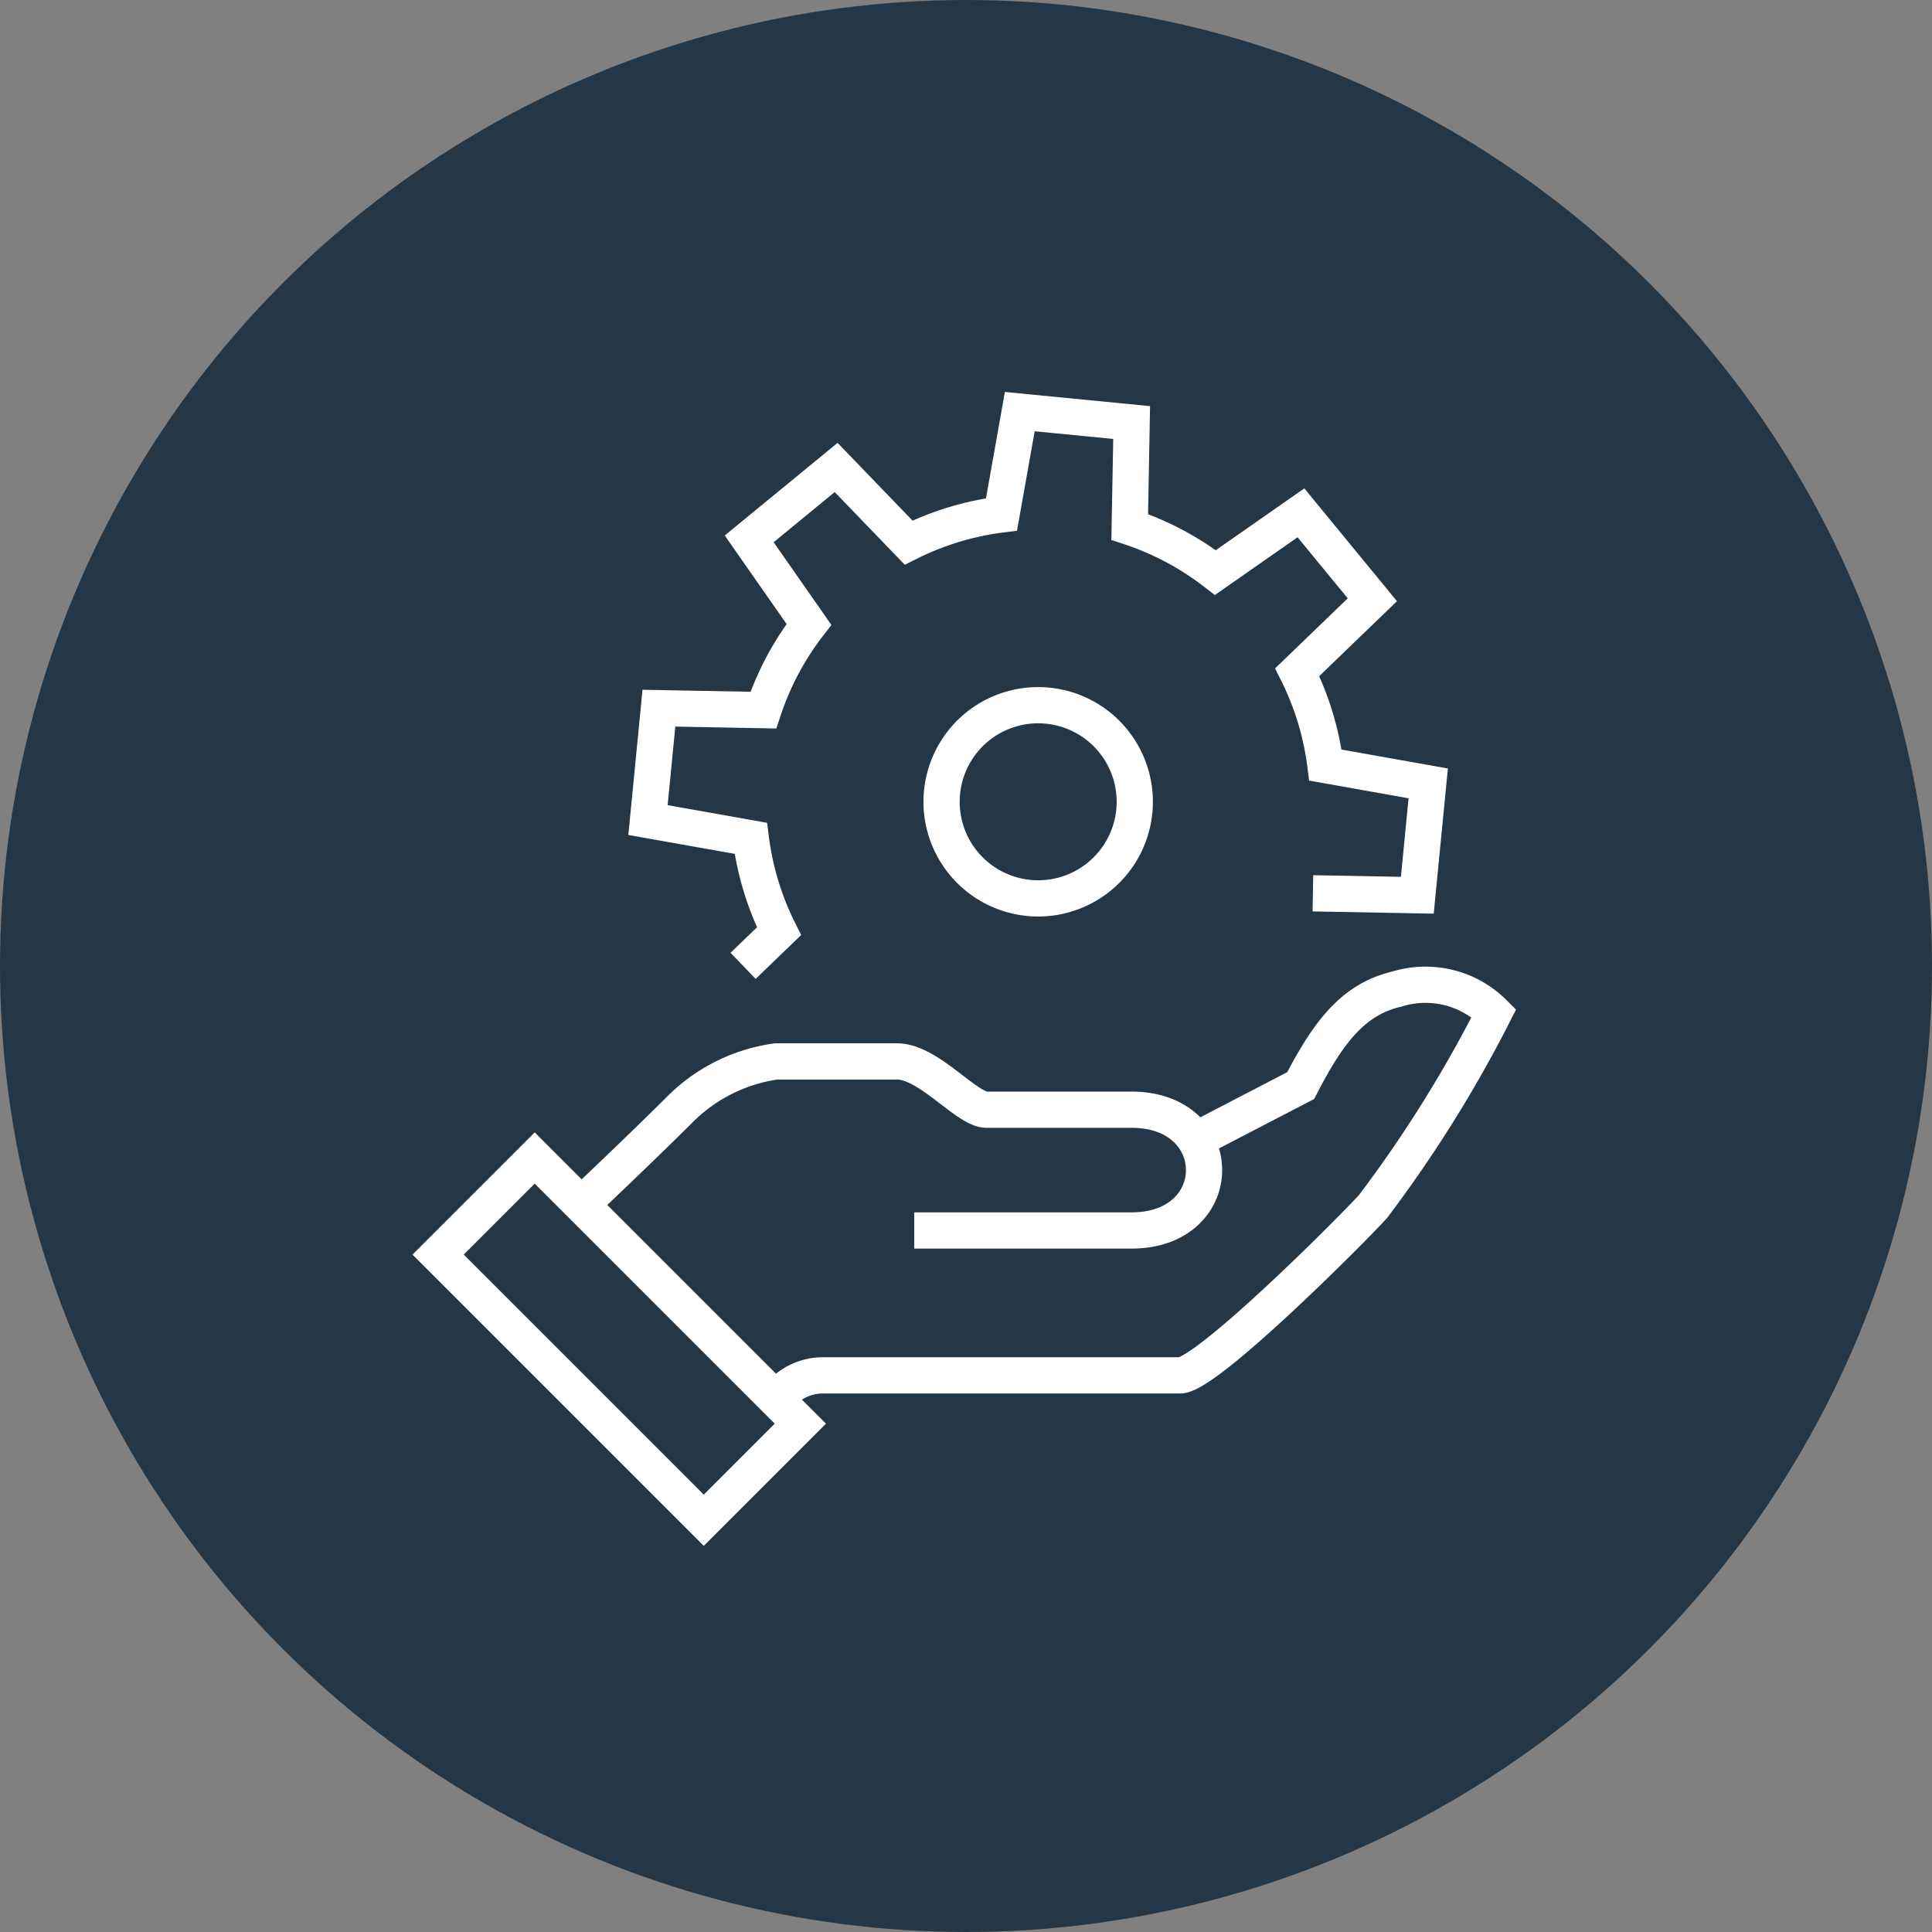
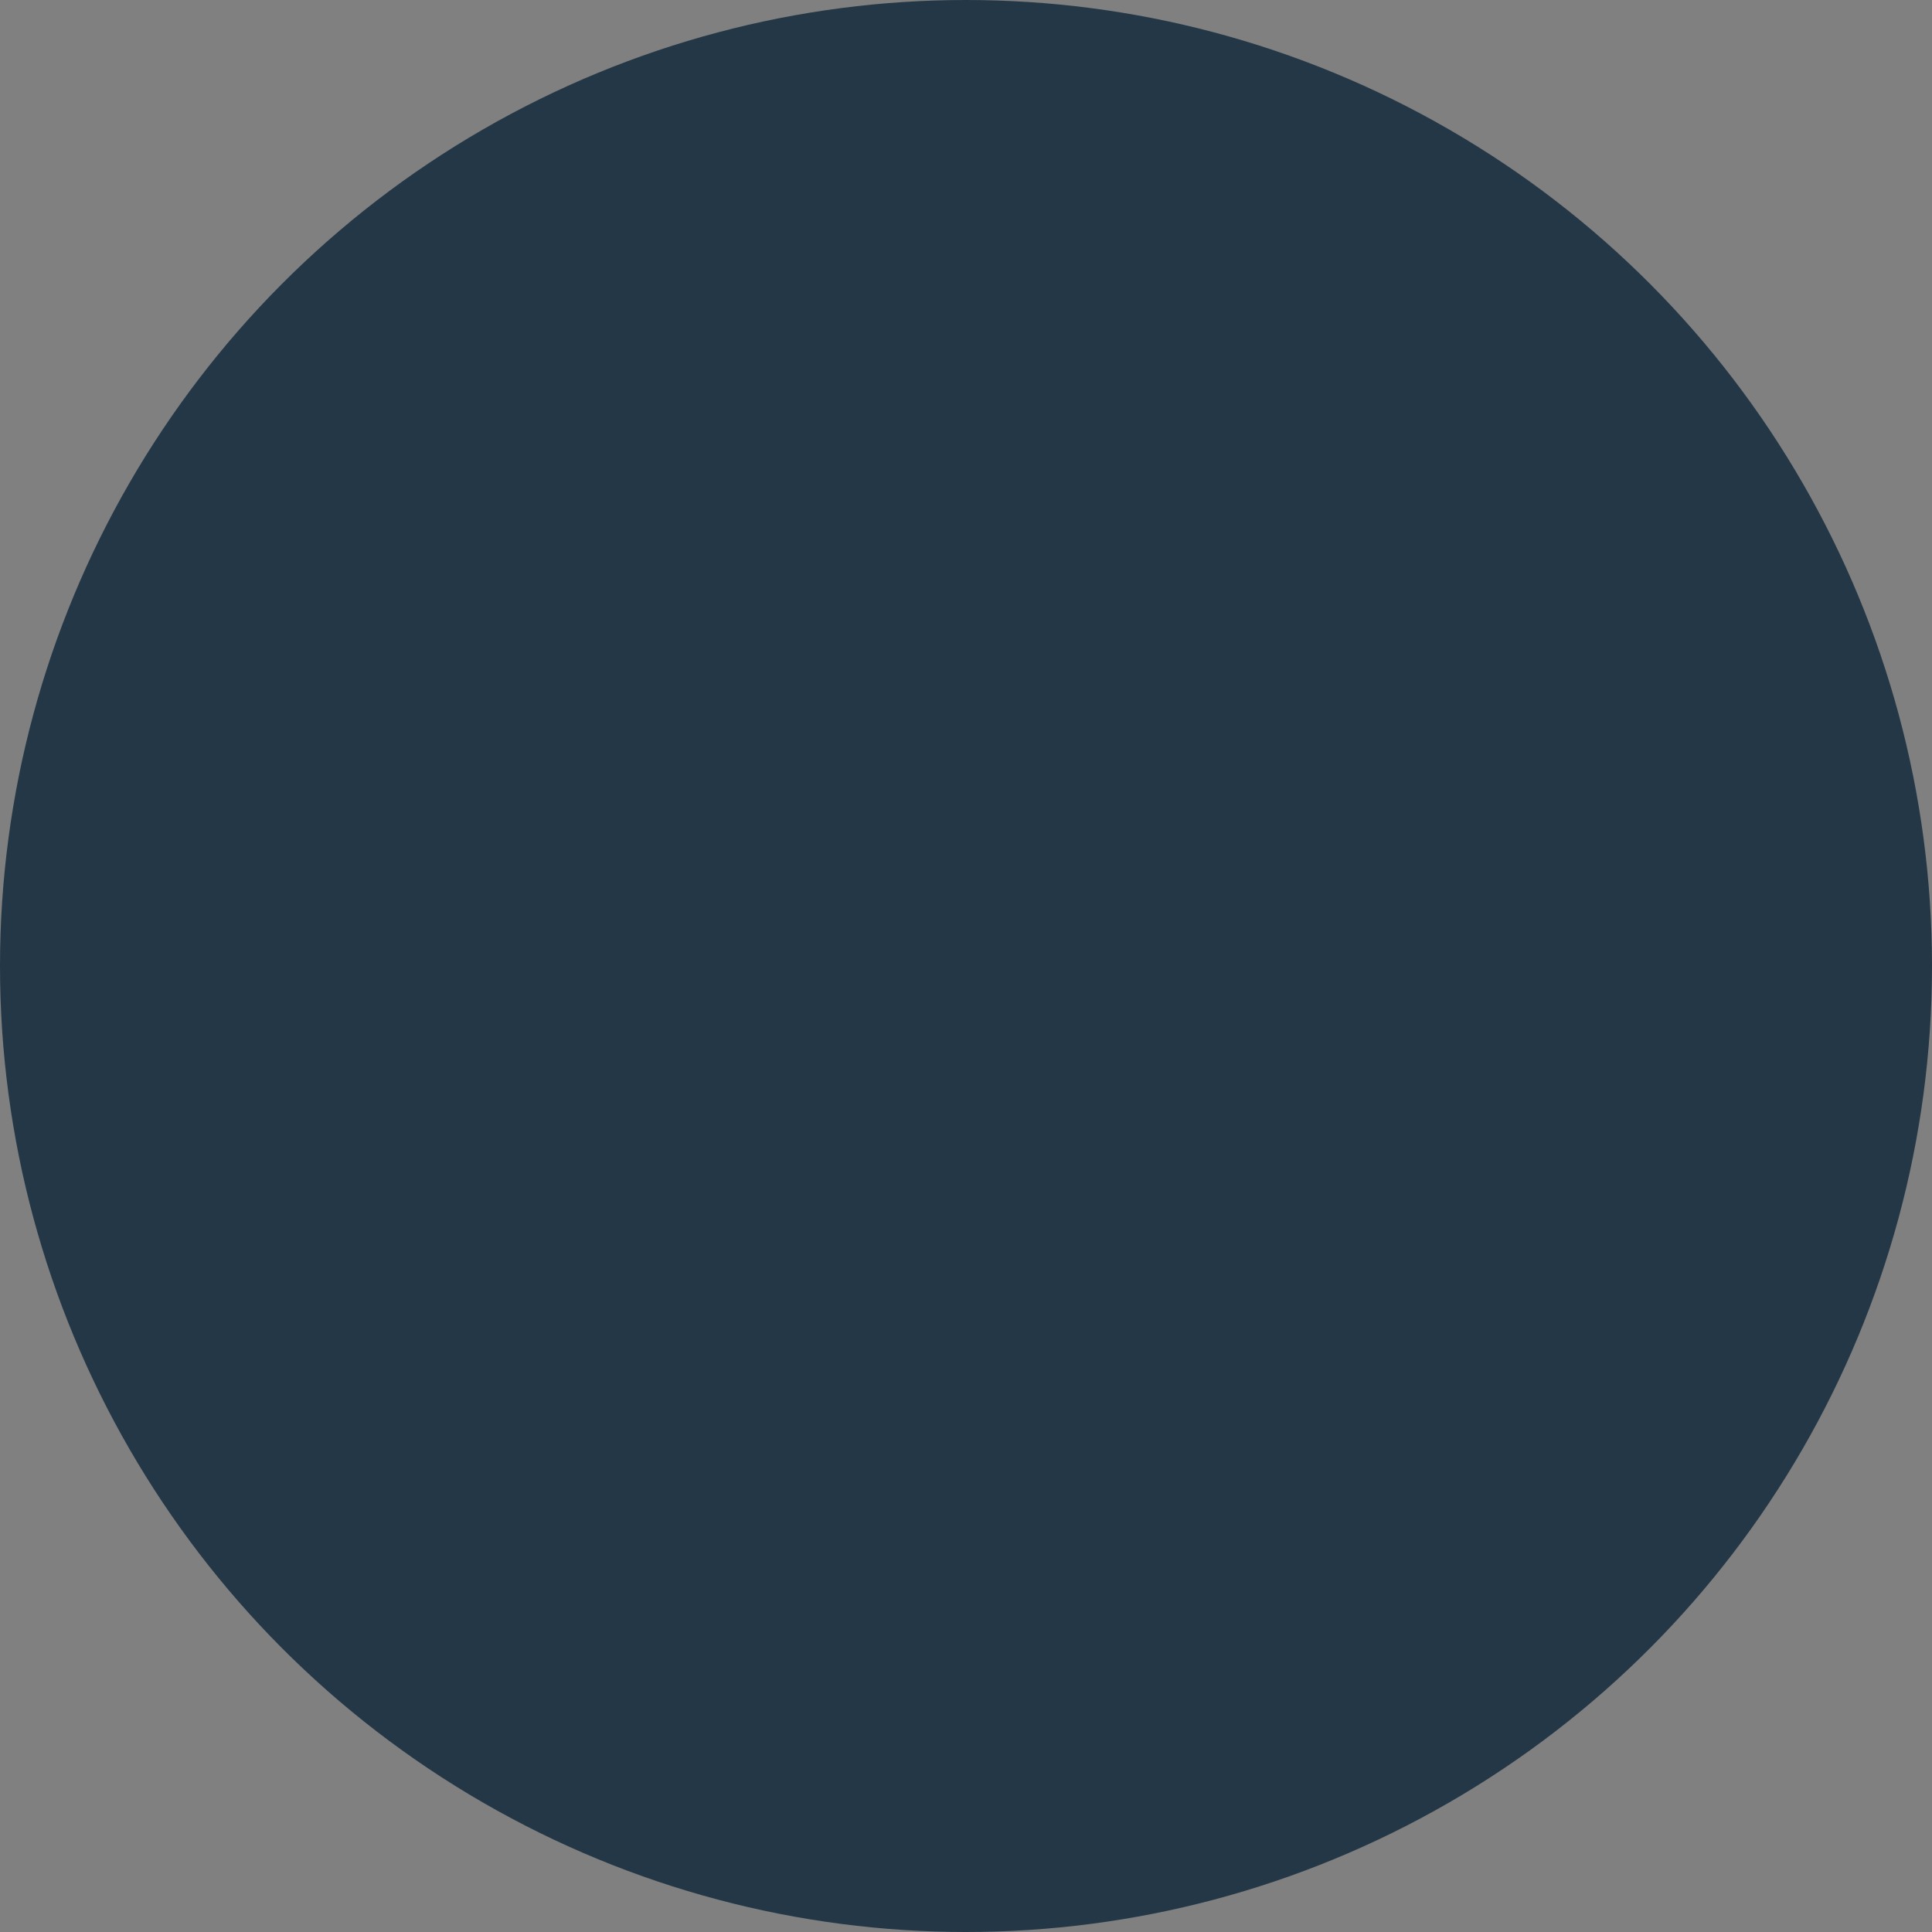
<svg xmlns="http://www.w3.org/2000/svg" width="80" height="80" viewBox="0 0 80 80">
  <rect x="0" y="0" width="80" height="80" fill="#808080" stroke="none" />
  <g id="Group_1588" data-name="Group 1588" transform="translate(-973 -1320)">
    <g id="Group_1473" data-name="Group 1473" transform="translate(873 1320)">
      <circle id="Ellipse_56" data-name="Ellipse 56" cx="40" cy="40" r="40" transform="translate(100)" fill="#243746" />
    </g>
    <g id="Group_1496" data-name="Group 1496" transform="translate(628.944 1138.802)">
-       <path id="Path_431" data-name="Path 431" d="M376.2,239.149a2.376,2.376,0,0,1,2-1h14.716c1.112,0,7.223-6.129,8-7a53.375,53.375,0,0,0,5-8,4,4,0,0,0-4-1c-1.768.41-2.808,1.68-4,4l-4.584,2.38" fill="none" stroke="#fff" stroke-miterlimit="10" stroke-width="1.5" />
-       <path id="Path_432" data-name="Path 432" d="M381.913,232.149h9c4,0,4-5,0-5h-6c-.833,0-2.395-2-3.716-2h-5a6.993,6.993,0,0,0-4,2c-1.5,1.5-4.142,4-4.142,4" fill="none" stroke="#fff" stroke-miterlimit="10" stroke-width="1.5" />
-       <rect id="Rectangle_380" data-name="Rectangle 380" width="5.657" height="15.556" transform="translate(362.197 233.149) rotate(-45)" fill="none" stroke="#fff" stroke-miterlimit="10" stroke-width="1.5" />
      <g id="Group_1495" data-name="Group 1495">
-         <path id="Path_433" data-name="Path 433" d="M383.955,216.939a4,4,0,1,0,.55-5.631A4,4,0,0,0,383.955,216.939Z" fill="none" stroke="#fff" stroke-miterlimit="10" stroke-width="1.5" />
-         <path id="Path_434" data-name="Path 434" d="M398.42,218.188l4.324.08.452-4.632-4.258-.757a11.917,11.917,0,0,0-1.167-3.846l3.111-3-2.956-3.6-3.543,2.474a11.9,11.9,0,0,0-3.548-1.889l.08-4.324-4.632-.452-.757,4.258a11.906,11.906,0,0,0-3.847,1.167l-3-3.112-3.6,2.956,2.474,3.543a11.907,11.907,0,0,0-1.889,3.549l-4.324-.081-.452,4.633,4.258.756a11.916,11.916,0,0,0,1.167,3.847l-1.487,1.433" fill="none" stroke="#fff" stroke-miterlimit="10" stroke-width="1.5" />
-       </g>
+         </g>
    </g>
  </g>
</svg>